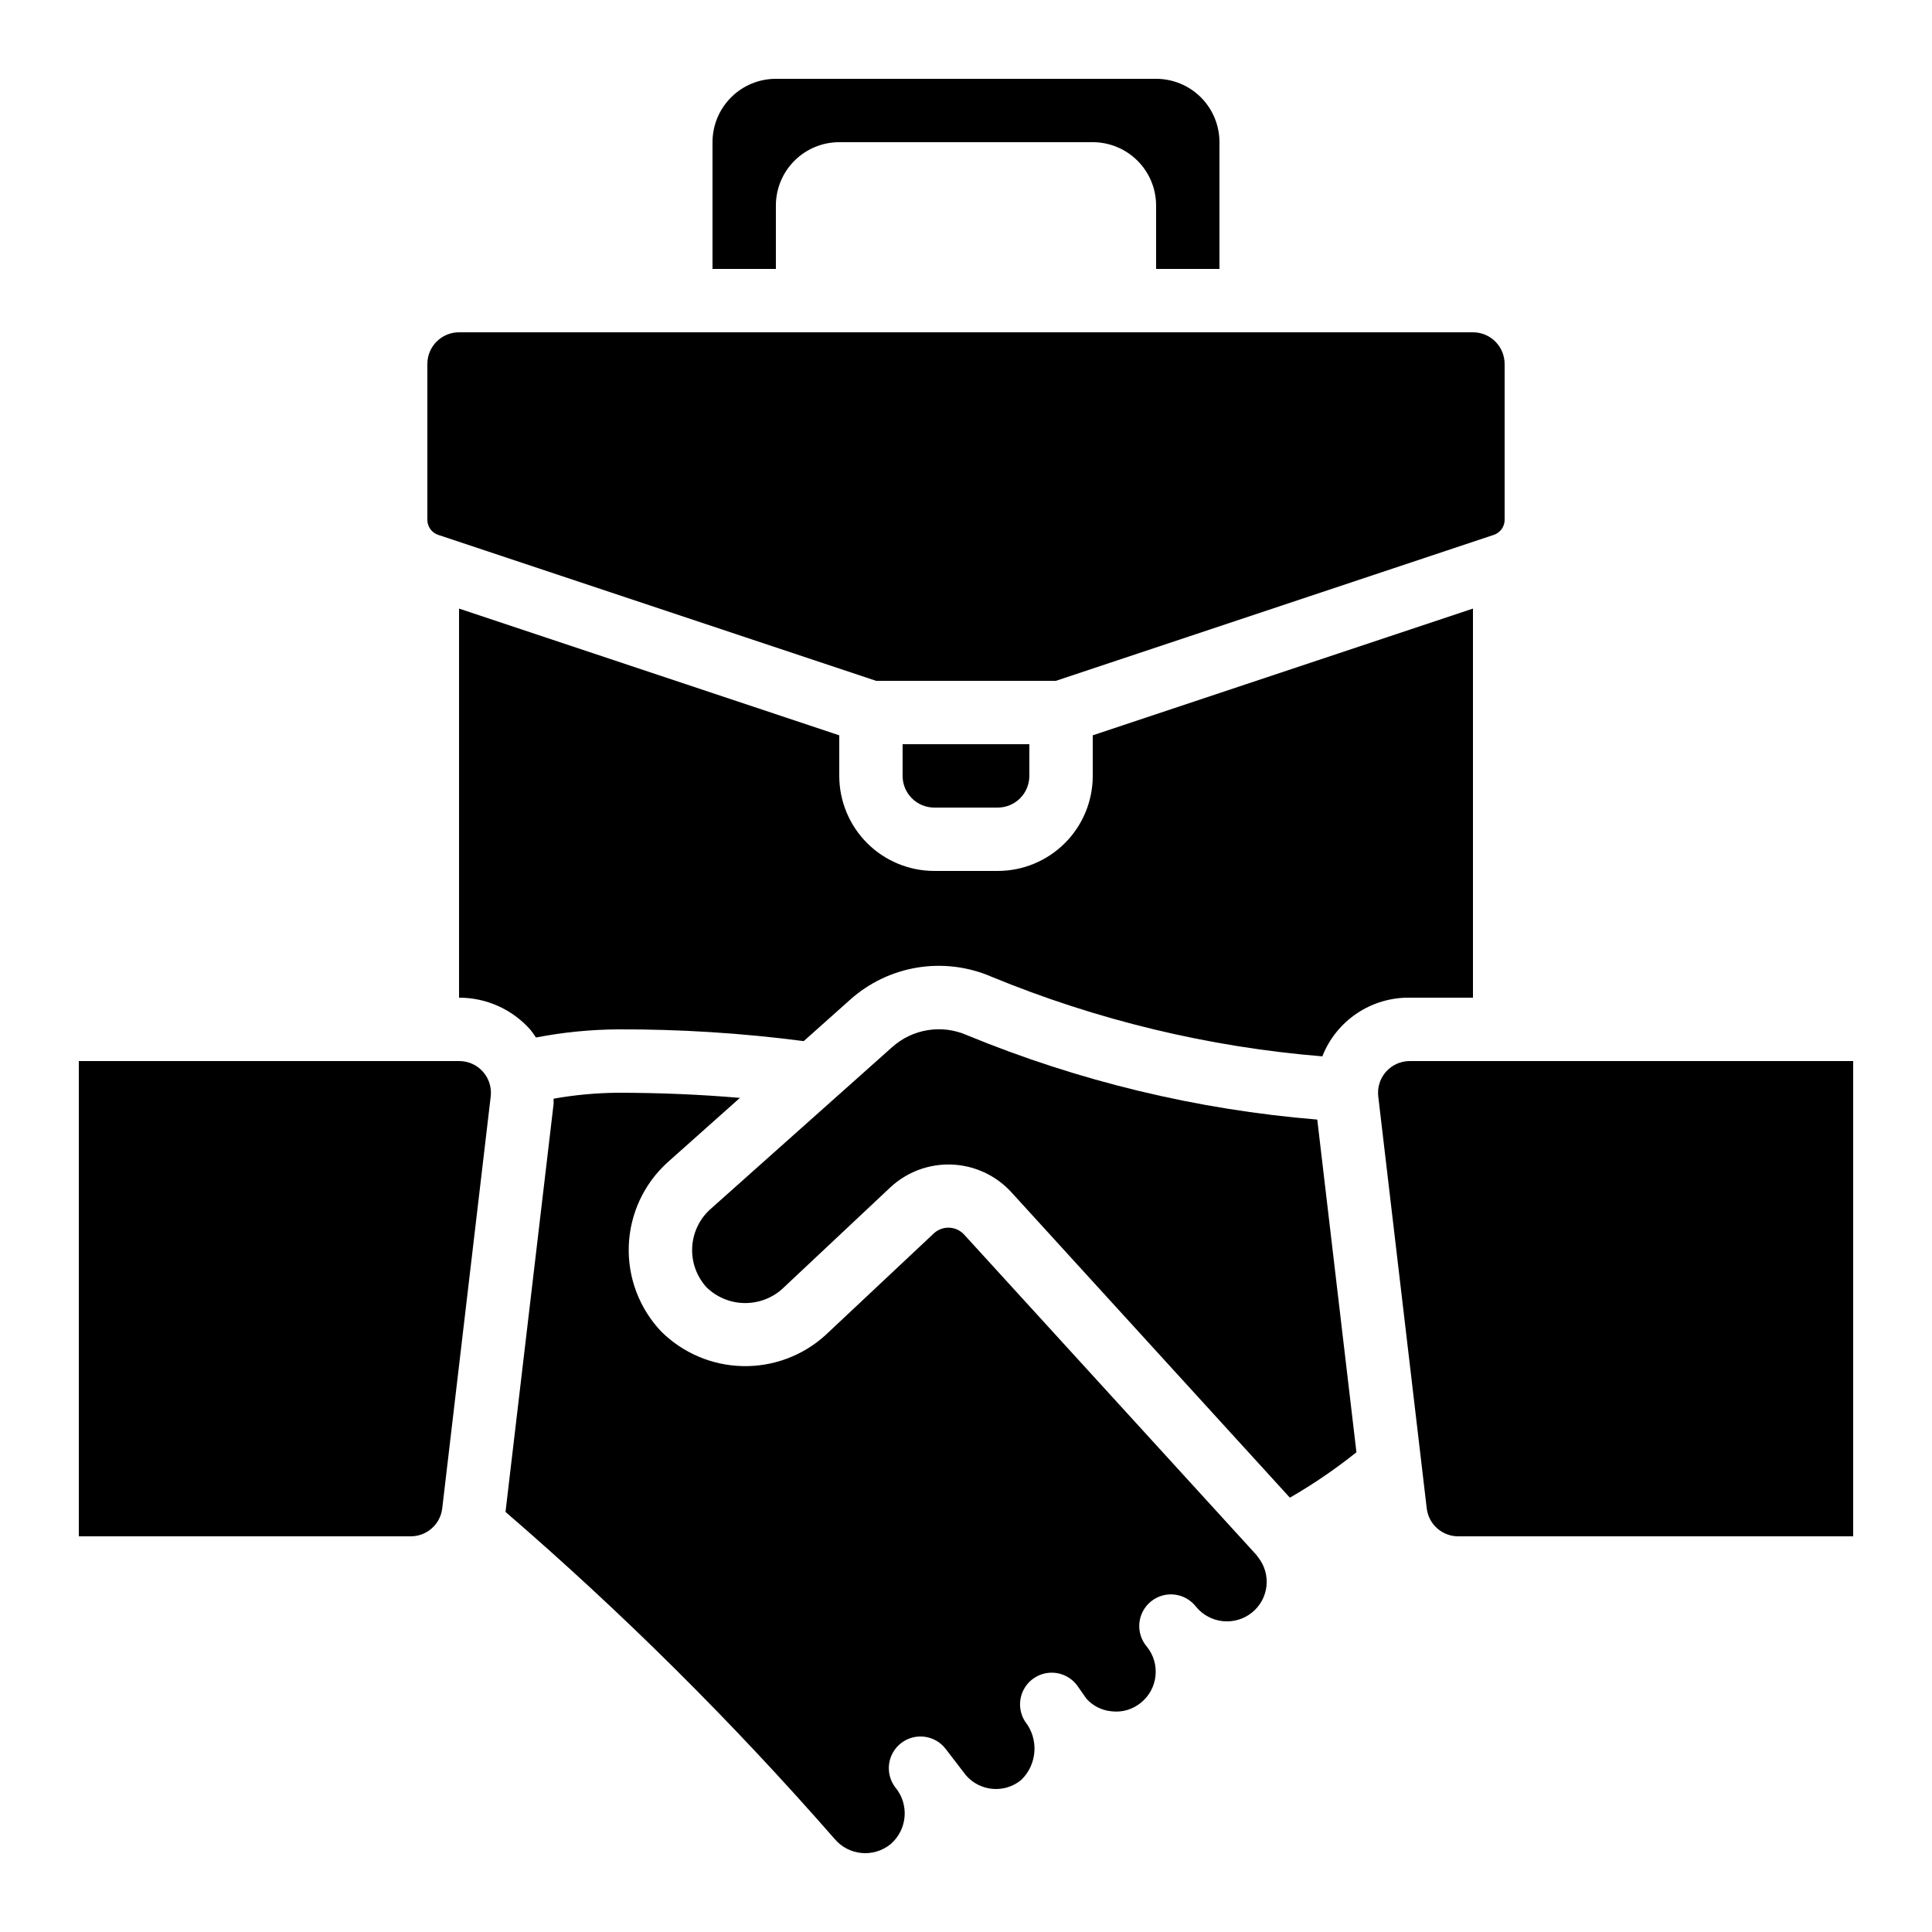
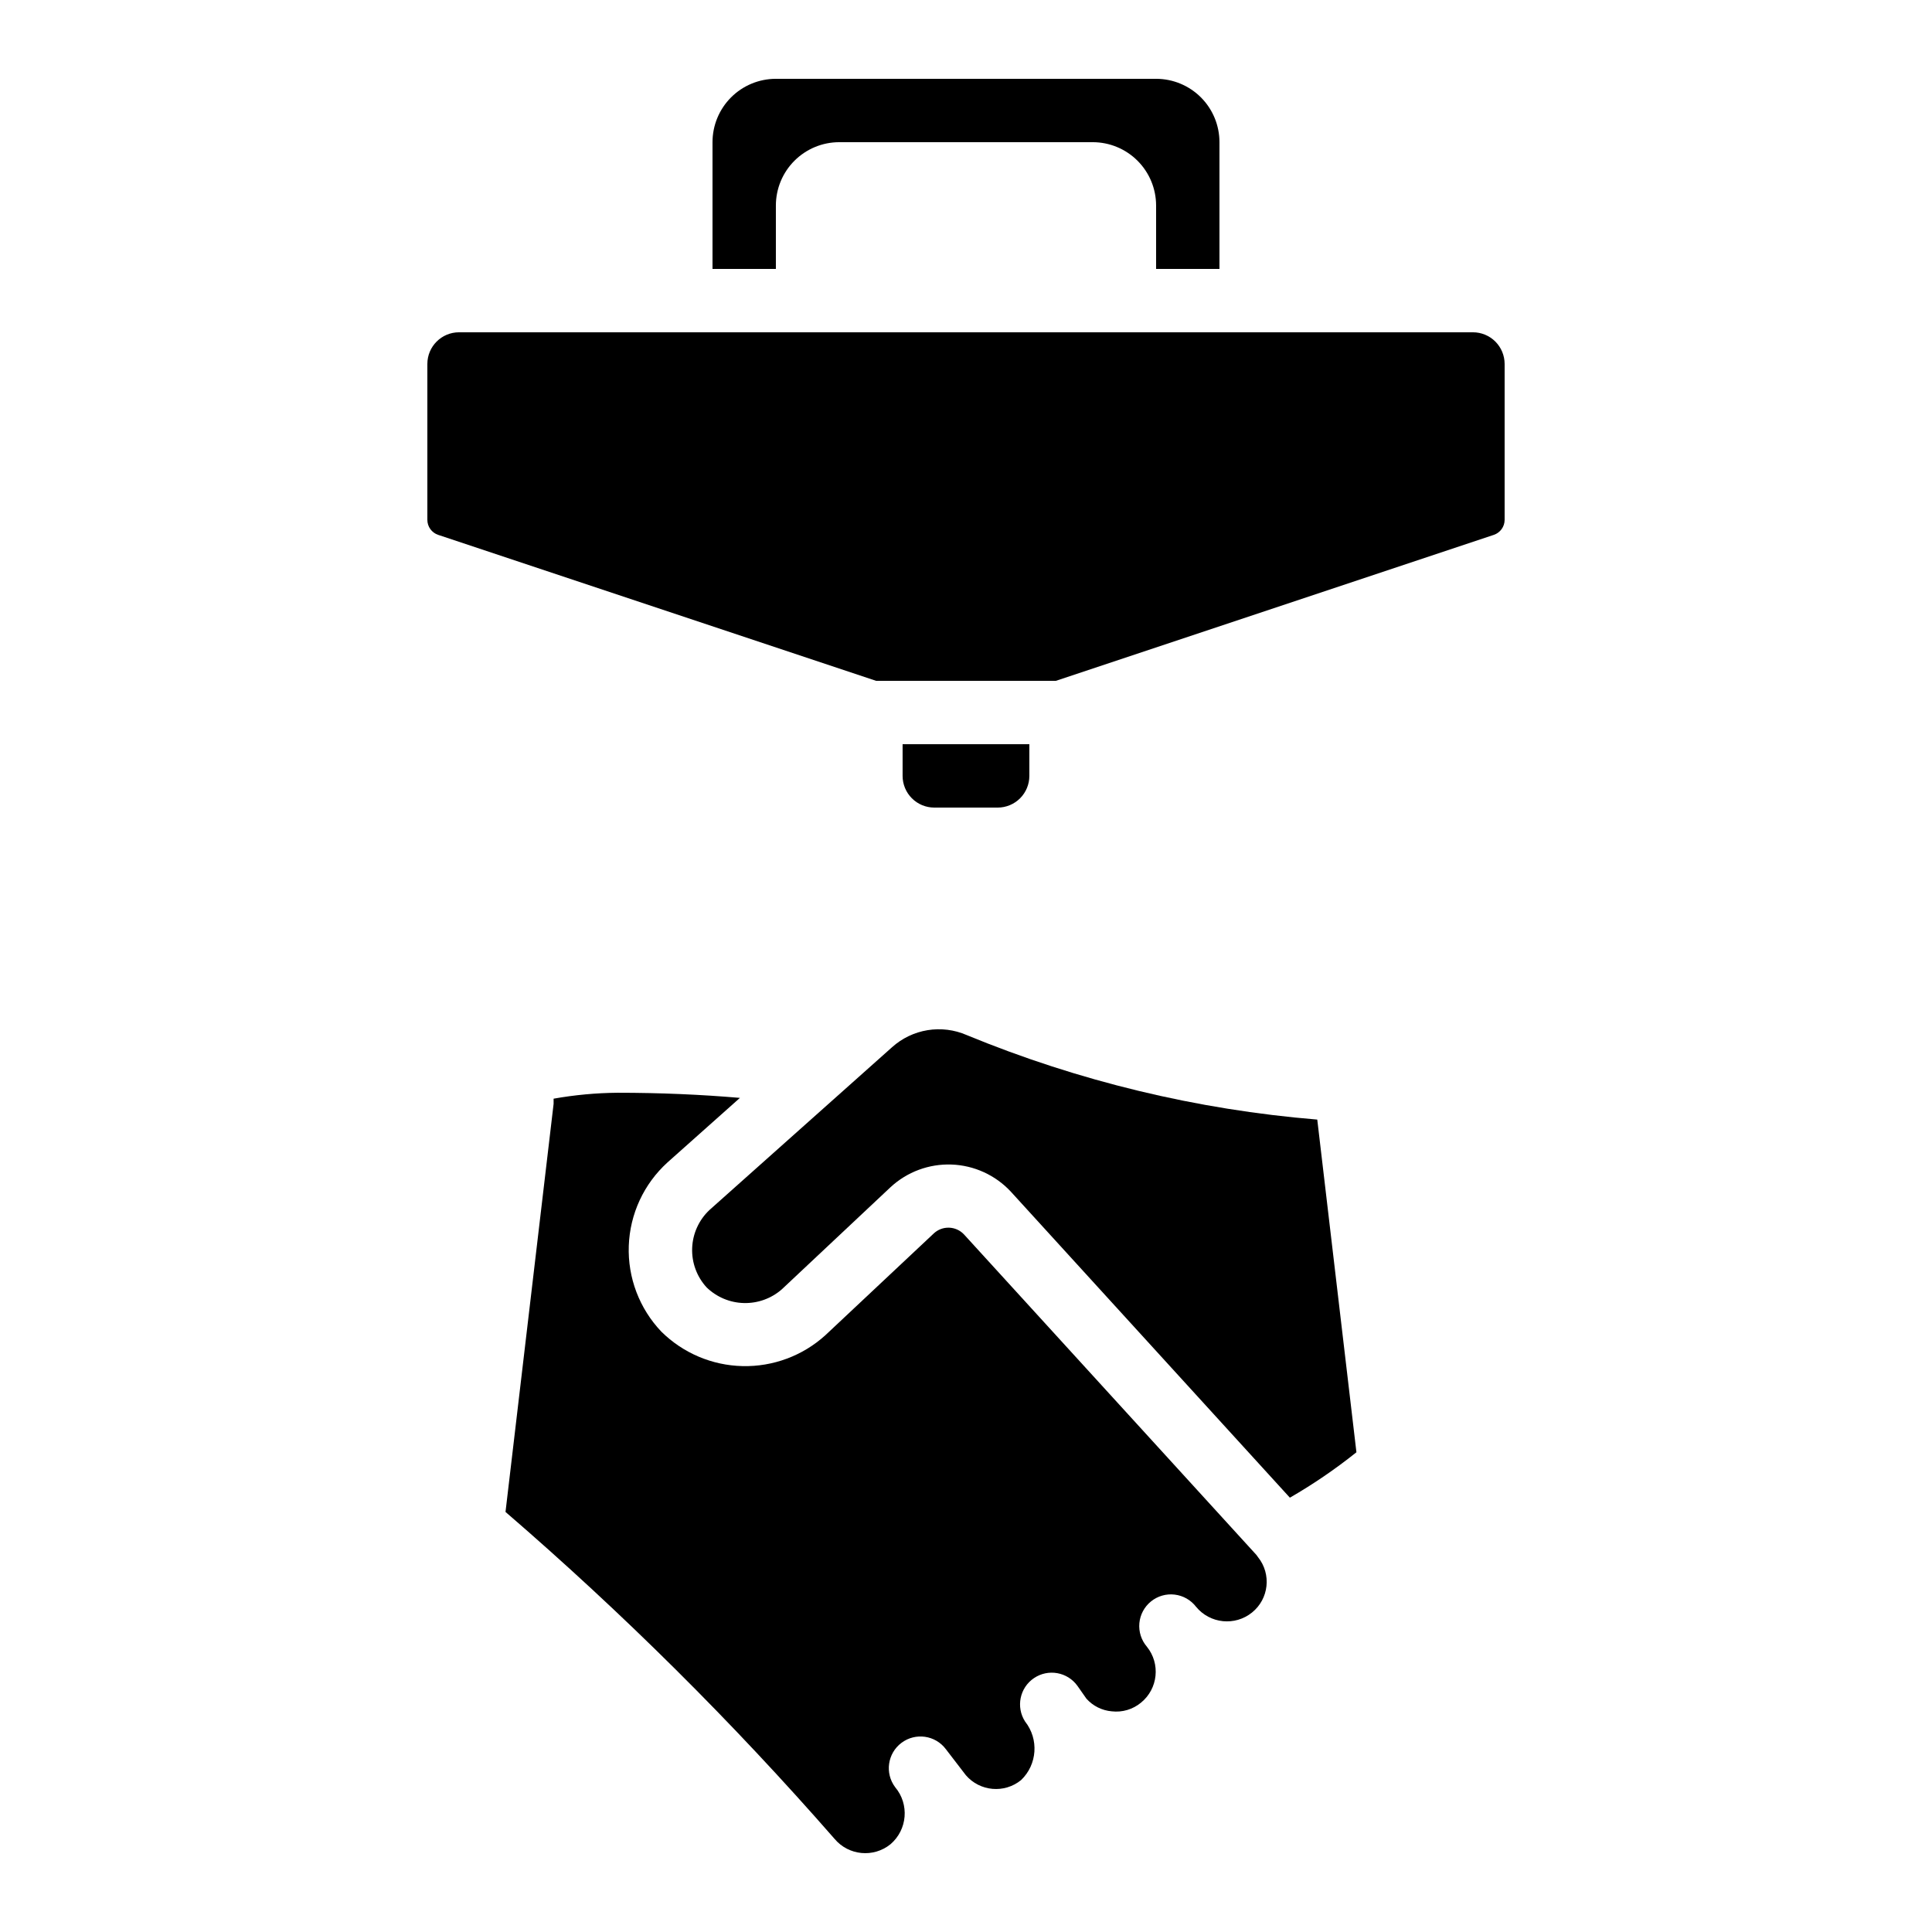
<svg xmlns="http://www.w3.org/2000/svg" fill="#000000" width="800px" height="800px" version="1.1" viewBox="144 144 512 512">
  <g>
    <path d="m467.17 215.27v-33.59c0-4.453-1.77-8.723-4.918-11.875-3.148-3.148-7.422-4.918-11.875-4.918h-100.76c-4.453 0-8.727 1.77-11.875 4.918-3.148 3.152-4.918 7.422-4.918 11.875v33.59h16.793v-16.793c0-4.457 1.77-8.727 4.918-11.875 3.152-3.152 7.422-4.922 11.875-4.922h67.176c4.453 0 8.727 1.77 11.875 4.922 3.148 3.148 4.918 7.418 4.918 11.875v16.793z" />
    <path d="m534.35 232.06h-268.7c-4.637 0-8.395 3.758-8.395 8.395v41.305c-0.004 1.809 1.152 3.418 2.871 3.988l116.04 38.676h47.66l116.04-38.676c1.719-0.57 2.875-2.18 2.875-3.988v-41.305c0-2.227-0.887-4.359-2.461-5.938-1.574-1.574-3.711-2.457-5.938-2.457z" />
-     <path d="m534.35 408.39v-103.11l-100.76 33.586v10.75c0 6.68-2.652 13.09-7.379 17.812-4.723 4.723-11.129 7.379-17.812 7.379h-16.793c-6.68 0-13.09-2.656-17.812-7.379-4.723-4.723-7.379-11.133-7.379-17.812v-10.746l-100.76-33.586v103.11h0.059c7.188 0.008 14.027 3.078 18.801 8.449 0.543 0.676 1.047 1.379 1.512 2.106 7.125-1.375 14.359-2.098 21.613-2.156 16.504-0.062 32.992 0.98 49.355 3.113l12.234-10.914c5.008-4.508 11.199-7.481 17.844-8.574 6.644-1.094 13.465-0.254 19.648 2.41 27.969 11.527 57.555 18.652 87.707 21.117 1.824-4.633 5.012-8.602 9.145-11.379 4.133-2.777 9.008-4.231 13.988-4.172z" />
    <path d="m400.18 418.3c-3.258-1.418-6.856-1.863-10.363-1.293-3.504 0.57-6.773 2.141-9.414 4.516l-48.371 43.125c-2.805 2.633-4.457 6.262-4.602 10.105-0.145 3.84 1.23 7.582 3.828 10.418 2.648 2.57 6.168 4.055 9.859 4.148 3.691 0.098 7.285-1.199 10.066-3.629l28.801-27.055c4.387-4.074 10.215-6.238 16.199-6.019 5.981 0.223 11.633 2.809 15.707 7.195l73.941 81.09h0.004c6.172-3.559 12.066-7.582 17.633-12.035l-10.379-88.168v0.004c-31.941-2.625-63.281-10.184-92.91-22.402z" />
    <path d="m408.39 358.02c2.227 0 4.363-0.887 5.938-2.461 1.574-1.574 2.461-3.711 2.461-5.938v-8.395h-33.59v8.398-0.004c0 2.227 0.887 4.363 2.461 5.938 1.574 1.574 3.711 2.461 5.938 2.461z" />
    <path d="m340.09 434.95c-10.285-0.883-21.09-1.359-32.461-1.359-5.672 0.051-11.332 0.578-16.918 1.57v1.367l-12.746 108.15c31.066 26.793 60.203 55.746 87.199 86.637 3.727 4.441 10.328 5.074 14.828 1.422 4.492-3.844 5.043-10.594 1.234-15.117-2.781-3.707-2.031-8.973 1.68-11.754 3.711-2.781 8.973-2.031 11.758 1.68l5.289 6.887c3.723 4.336 10.223 4.914 14.652 1.301 4.293-4.125 4.75-10.84 1.059-15.508-2.473-3.836-1.434-8.945 2.344-11.504 3.777-2.559 8.906-1.637 11.551 2.082l2.352 3.359c1.727 1.934 4.133 3.137 6.719 3.356 2.793 0.324 5.598-0.512 7.758-2.309 4.504-3.672 5.195-10.297 1.547-14.82-1.477-1.719-2.195-3.965-1.992-6.223 0.203-2.258 1.312-4.34 3.074-5.766 1.762-1.43 4.027-2.086 6.277-1.816 2.254 0.266 4.301 1.434 5.68 3.234 3.691 4.488 10.309 5.16 14.828 1.512 4.477-3.613 5.188-10.164 1.598-14.652-0.16-0.191-0.301-0.402-0.445-0.613l-77.461-84.902c-1.031-1.113-2.465-1.77-3.981-1.816-1.52-0.051-2.992 0.512-4.09 1.559l-28.742 26.988c-5.992 5.41-13.832 8.324-21.902 8.137-8.074-0.184-15.77-3.449-21.512-9.129-5.824-6.113-8.938-14.32-8.633-22.758 0.305-8.441 3.996-16.402 10.246-22.082z" />
-     <path d="m164.89 425.19v125.95h87.914c4.297 0.027 7.918-3.188 8.398-7.457l12.848-109.16v0.004c0.266-2.375-0.488-4.75-2.082-6.535-1.59-1.781-3.867-2.801-6.258-2.805z" />
-     <path d="m635.11 551.14v-125.95h-117.55c-2.387 0.012-4.656 1.035-6.246 2.816-1.586 1.785-2.336 4.16-2.066 6.531l12.848 109.16c0.484 4.262 4.106 7.473 8.395 7.445z" />
  </g>
</svg>